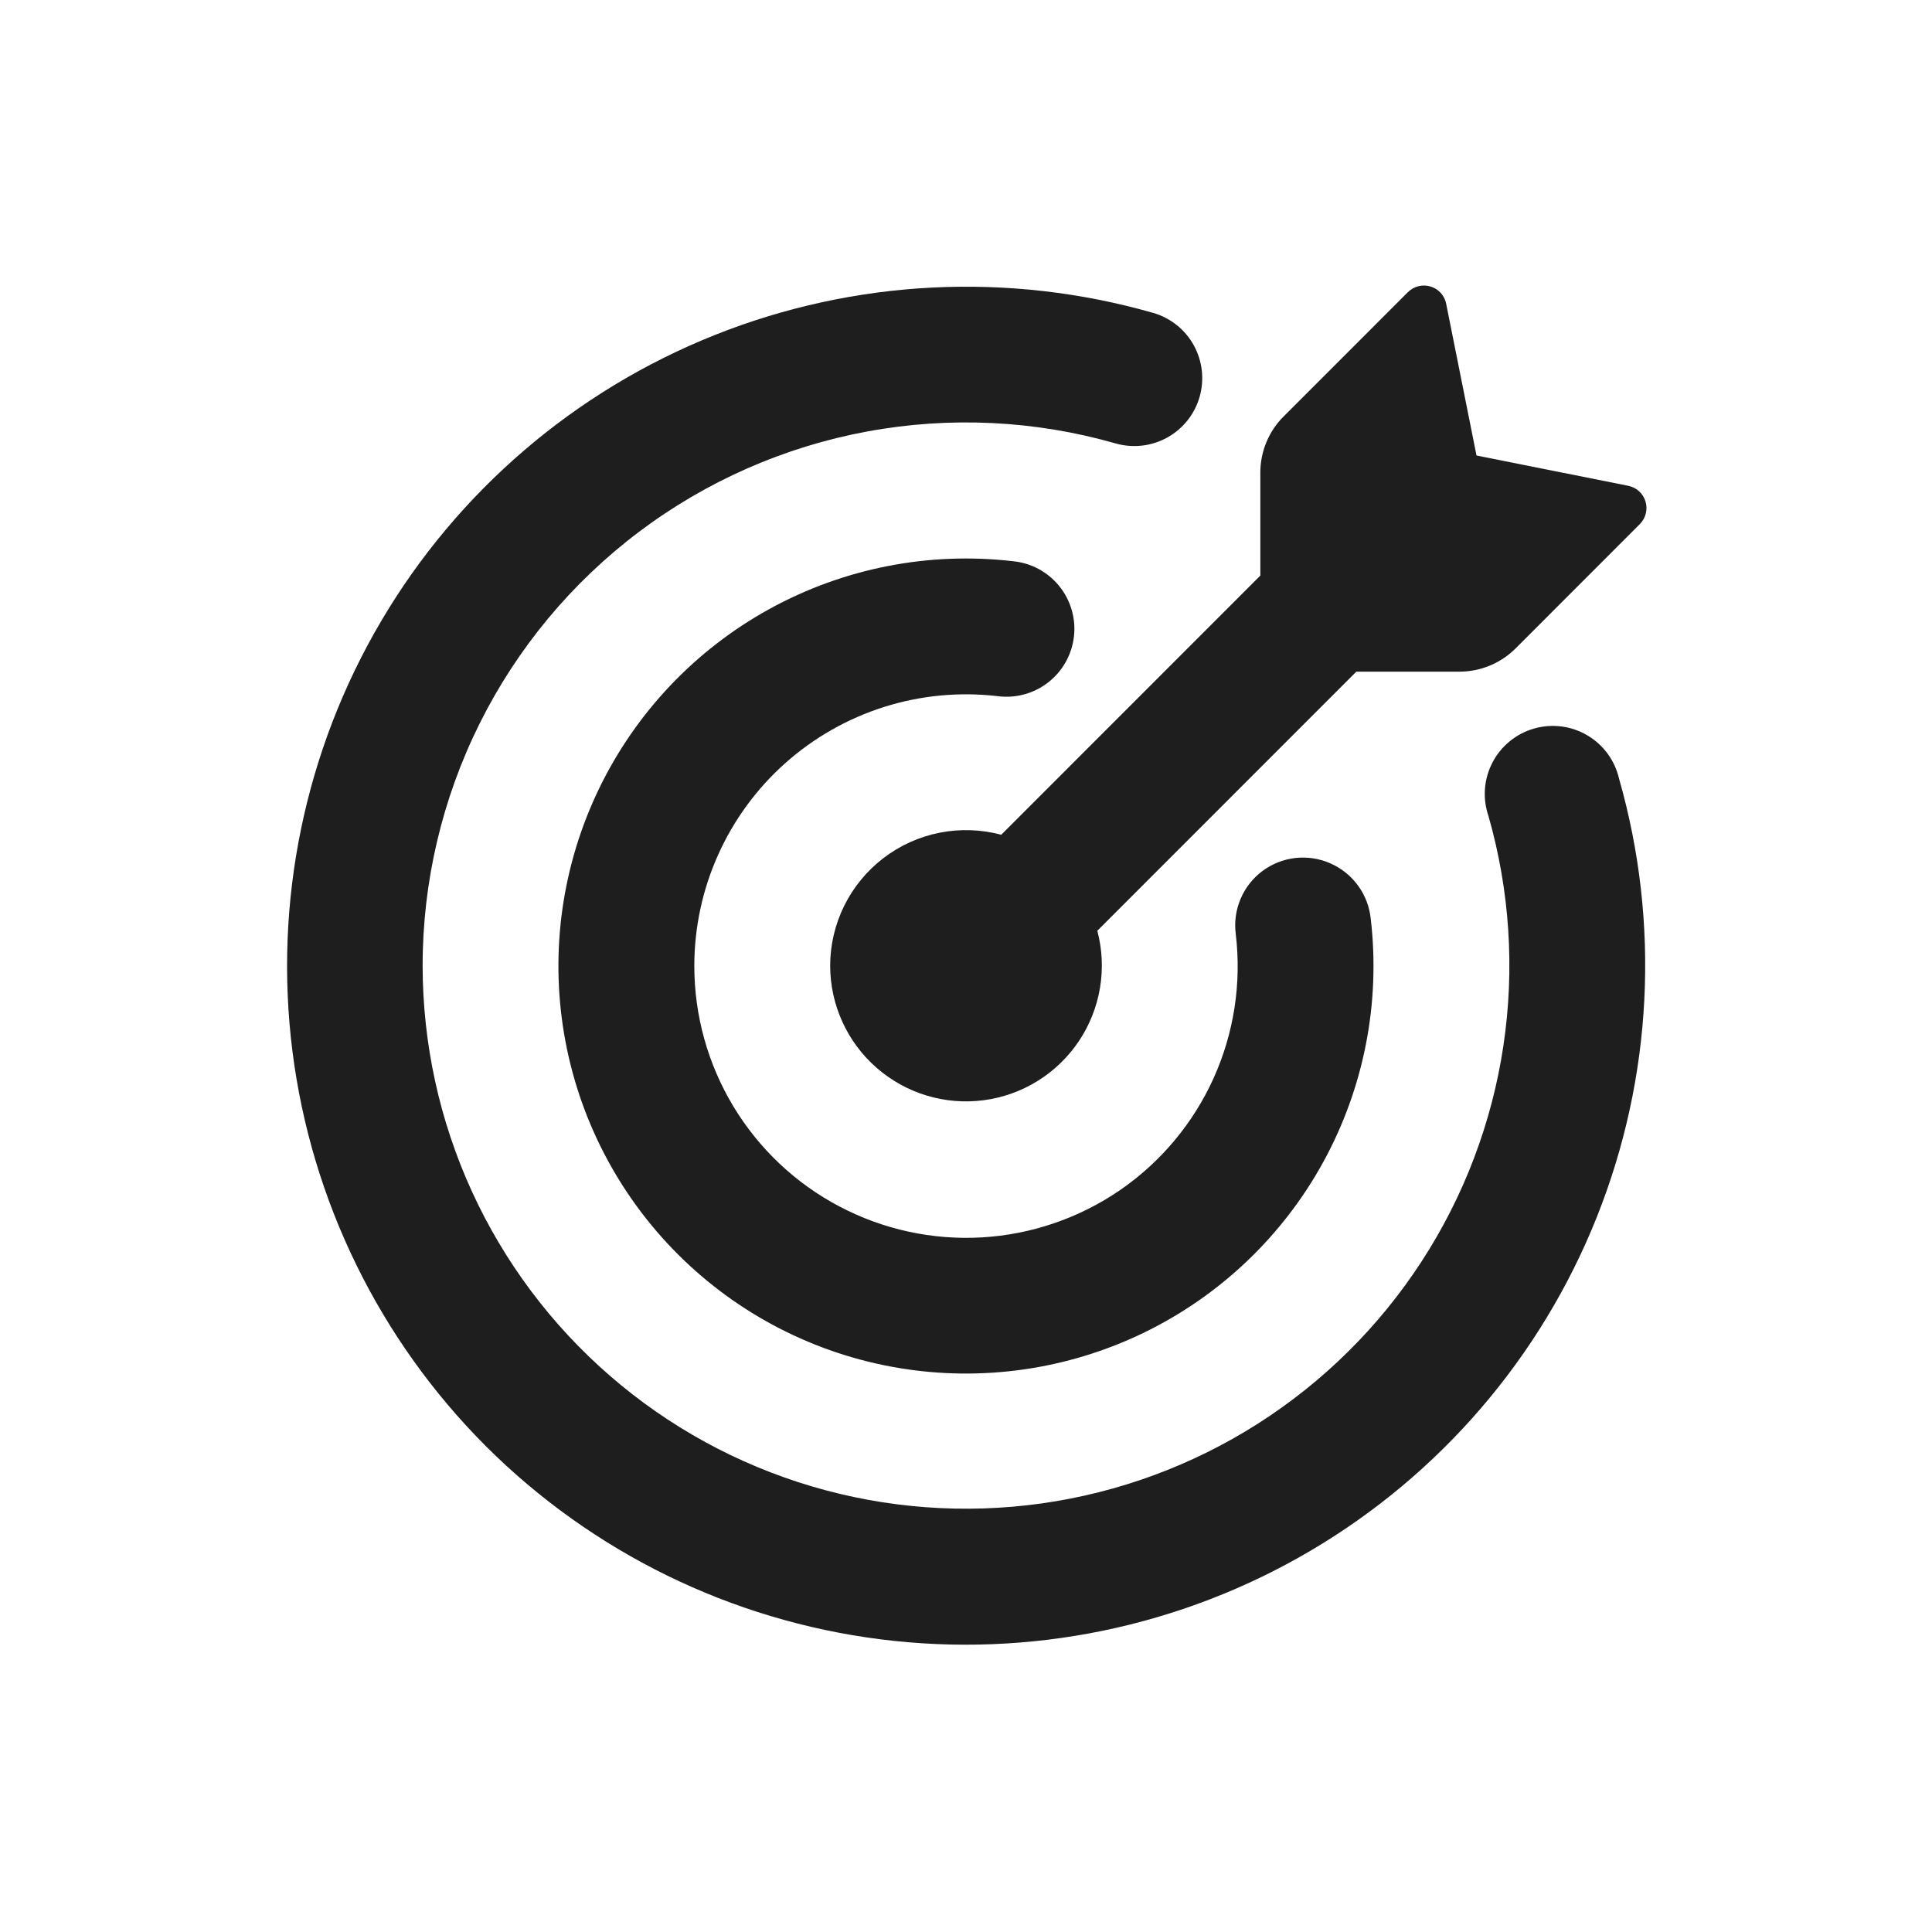
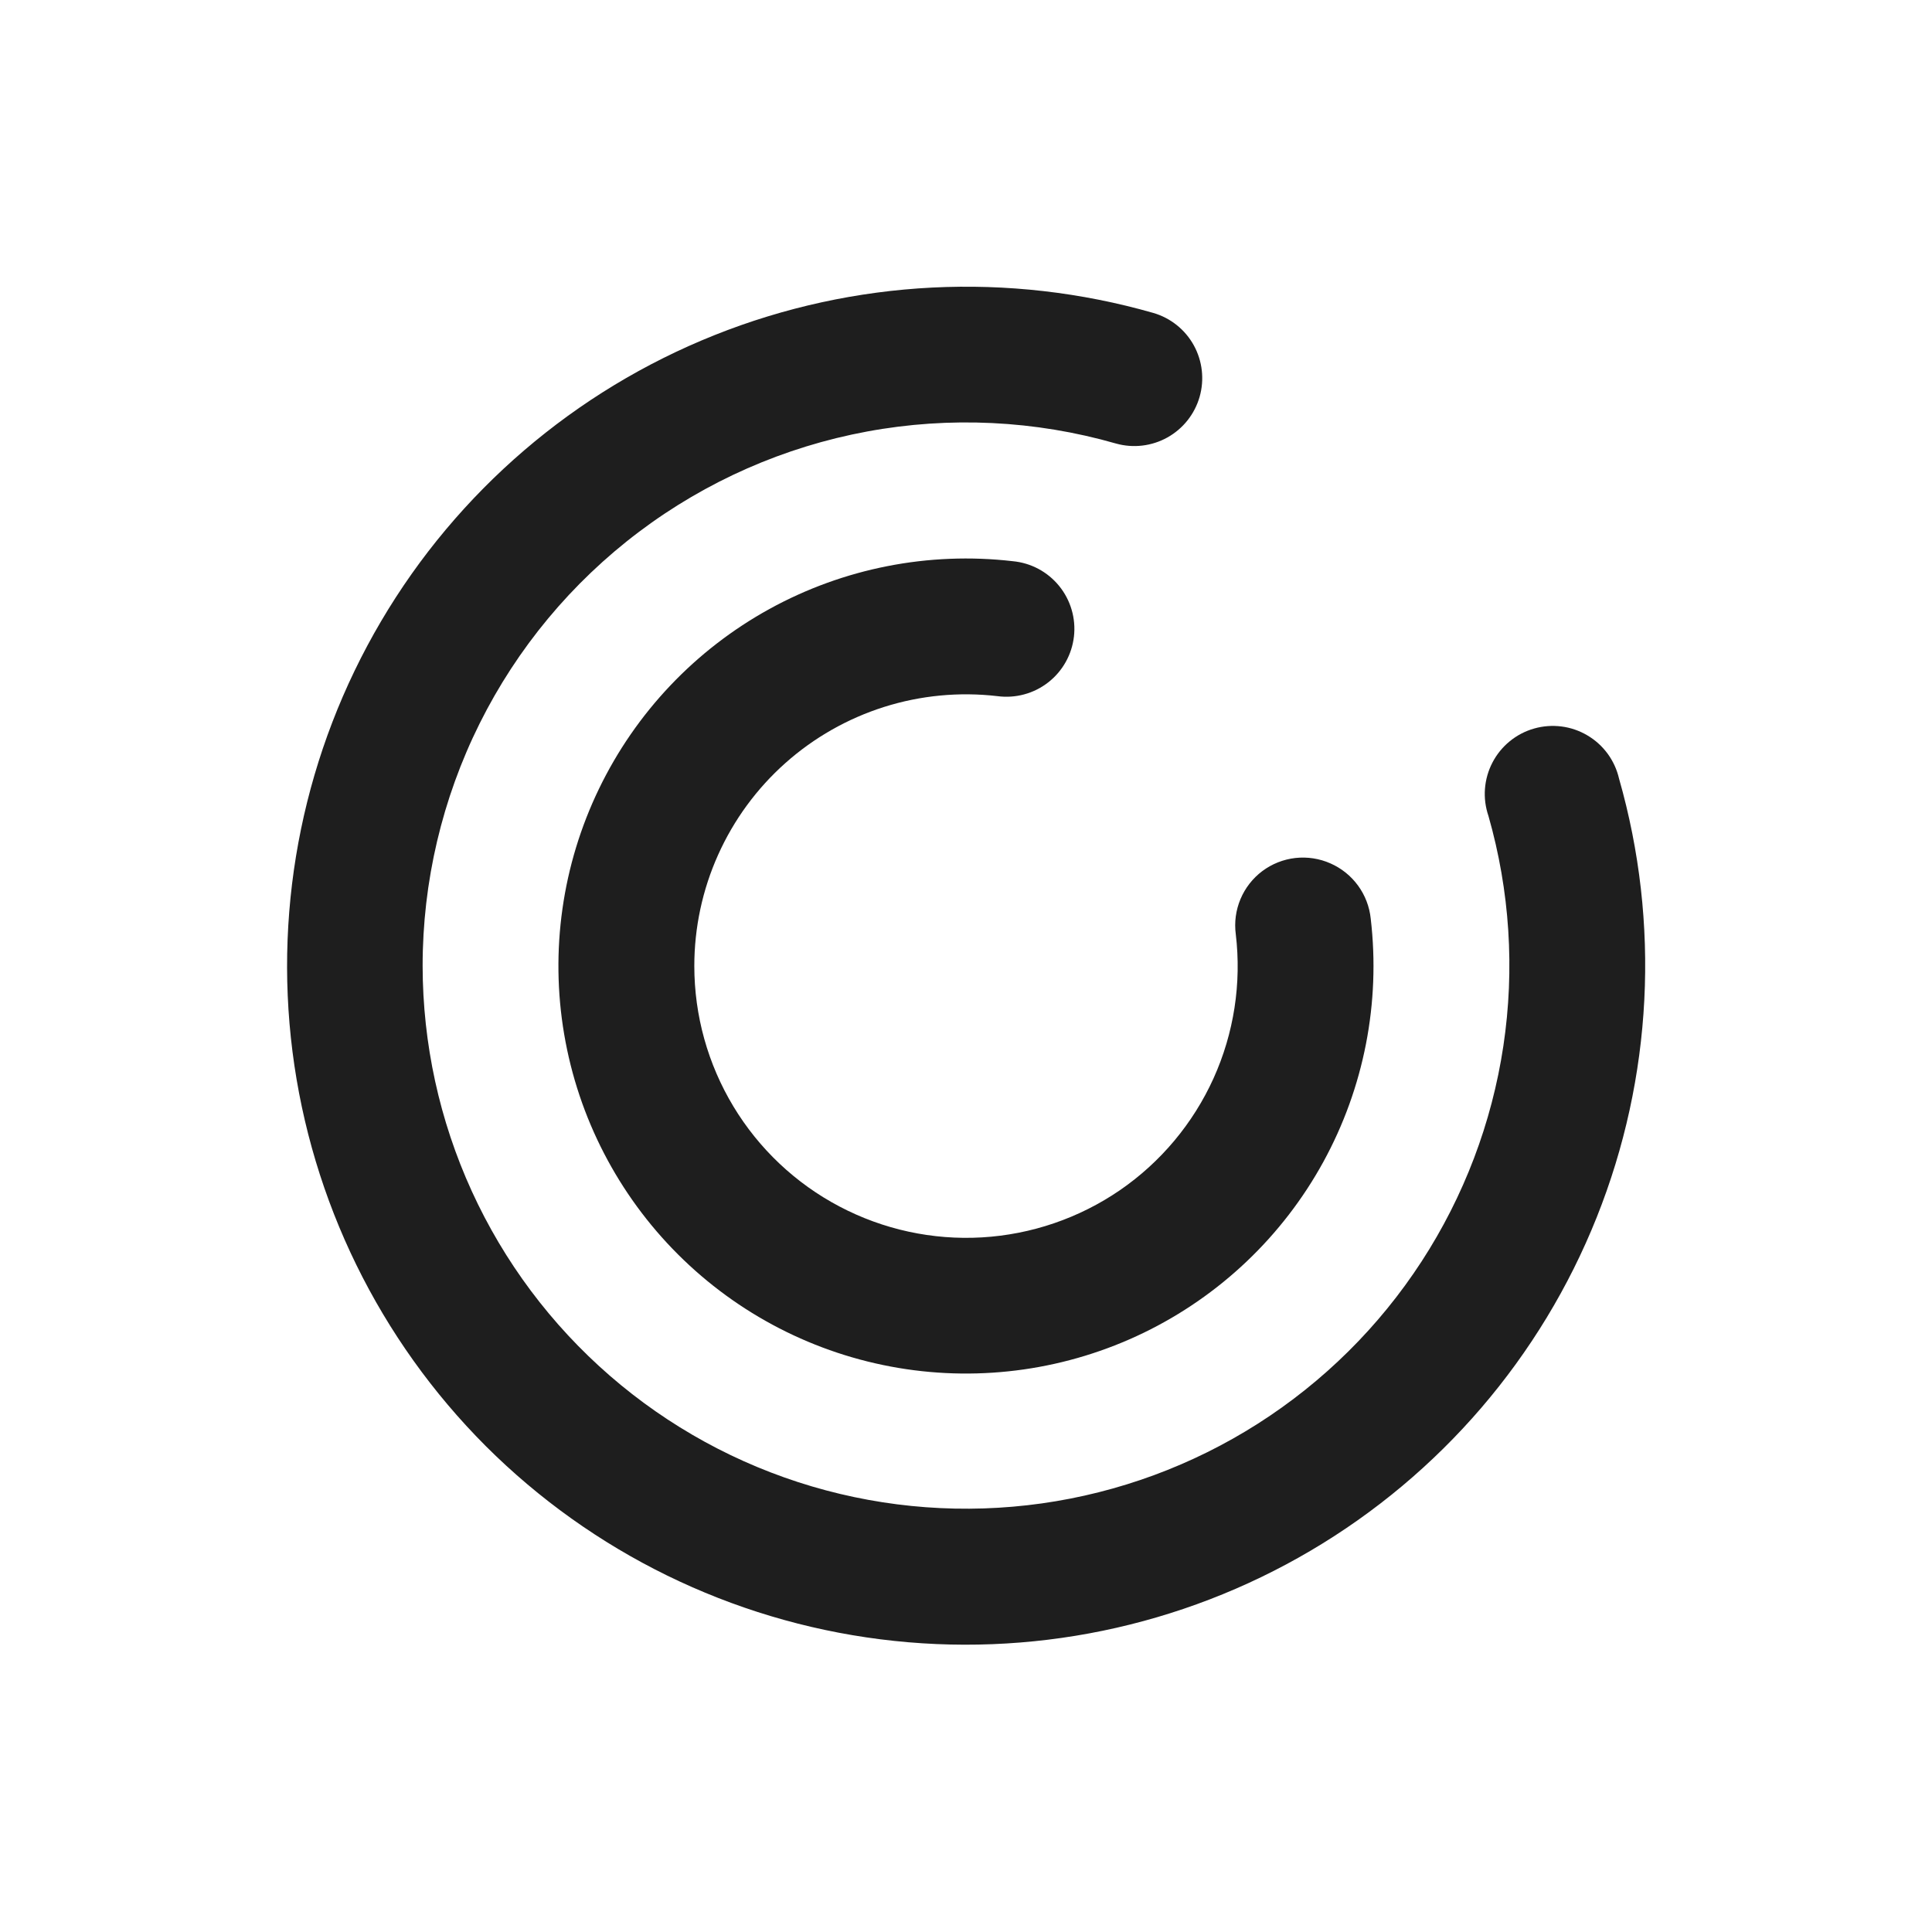
<svg xmlns="http://www.w3.org/2000/svg" width="72" height="72" viewBox="0 0 72 72" fill="none">
-   <path d="M55.025 16.975L60.681 18.105C60.985 18.166 61.235 18.389 61.323 18.689C61.367 18.835 61.371 18.99 61.334 19.138C61.297 19.286 61.221 19.422 61.113 19.53L56.48 24.167C55.924 24.719 55.173 25.03 54.39 25.031H50.546L40.894 34.687C41.078 35.382 41.112 36.109 40.993 36.818C40.874 37.528 40.606 38.204 40.206 38.801C39.805 39.399 39.282 39.904 38.671 40.283C38.06 40.663 37.375 40.908 36.662 41.002C35.949 41.096 35.224 41.037 34.535 40.829C33.847 40.621 33.21 40.268 32.669 39.795C32.127 39.322 31.693 38.738 31.394 38.084C31.096 37.429 30.94 36.719 30.938 36C30.937 35.223 31.116 34.456 31.459 33.76C31.803 33.063 32.302 32.455 32.919 31.982C33.535 31.509 34.252 31.184 35.014 31.033C35.776 30.882 36.563 30.908 37.313 31.109L46.969 21.45V17.613C46.969 16.83 47.279 16.077 47.833 15.524L52.47 10.886C52.578 10.779 52.713 10.703 52.861 10.666C53.009 10.629 53.164 10.633 53.31 10.677C53.611 10.765 53.834 11.014 53.894 11.318L55.025 16.975Z" fill="#1E1E1E" />
  <path d="M15.75 36C15.754 38.895 16.378 41.757 17.581 44.39C18.785 47.024 20.539 49.369 22.725 51.267C24.912 53.166 27.48 54.573 30.257 55.394C33.034 56.215 35.954 56.431 38.822 56.028C41.689 55.624 44.437 54.611 46.879 53.055C49.321 51.499 51.401 49.438 52.979 47.01C54.557 44.582 55.596 41.844 56.026 38.981C56.456 36.117 56.266 33.195 55.471 30.411C55.359 30.085 55.314 29.741 55.34 29.398C55.366 29.055 55.461 28.721 55.62 28.416C55.779 28.111 55.998 27.841 56.265 27.624C56.531 27.406 56.839 27.245 57.17 27.151C57.5 27.056 57.847 27.03 58.188 27.073C58.529 27.116 58.858 27.229 59.154 27.404C59.451 27.578 59.708 27.811 59.912 28.088C60.115 28.366 60.26 28.682 60.337 29.017C61.878 34.408 61.585 40.159 59.505 45.366C57.425 50.574 53.675 54.943 48.843 57.789C44.012 60.636 38.372 61.797 32.809 61.092C27.246 60.387 22.075 57.855 18.106 53.894C14.141 49.926 11.607 44.754 10.9 39.19C10.194 33.626 11.355 27.984 14.202 23.151C17.049 18.319 21.42 14.568 26.629 12.489C31.838 10.409 37.591 10.119 42.983 11.663C43.625 11.85 44.167 12.284 44.49 12.87C44.812 13.456 44.89 14.146 44.706 14.789C44.522 15.432 44.091 15.976 43.507 16.302C42.923 16.628 42.233 16.71 41.589 16.529C38.574 15.664 35.398 15.51 32.314 16.081C29.229 16.652 26.319 17.932 23.814 19.82C21.308 21.708 19.276 24.152 17.876 26.96C16.477 29.768 15.749 32.862 15.75 36Z" fill="#1E1E1E" />
  <path d="M25.875 36C25.875 37.845 26.379 39.654 27.332 41.234C28.285 42.813 29.651 44.103 31.284 44.962C32.916 45.822 34.752 46.221 36.593 46.114C38.435 46.007 40.212 45.399 41.734 44.357C43.255 43.311 44.462 41.87 45.224 40.188C45.985 38.506 46.272 36.648 46.054 34.816C45.995 34.371 46.056 33.918 46.23 33.505C46.404 33.091 46.685 32.731 47.044 32.462C47.403 32.194 47.828 32.025 48.274 31.975C48.719 31.925 49.171 31.994 49.581 32.176C49.991 32.356 50.346 32.641 50.61 33.003C50.874 33.364 51.037 33.79 51.083 34.235C51.45 37.367 50.832 40.536 49.316 43.302C47.8 46.067 45.461 48.292 42.623 49.668C39.785 51.043 36.589 51.501 33.479 50.978C30.369 50.455 27.499 48.977 25.267 46.748C23.036 44.52 21.553 41.652 21.025 38.543C20.497 35.434 20.95 32.237 22.322 29.397C23.693 26.557 25.914 24.215 28.677 22.694C31.441 21.174 34.608 20.552 37.741 20.914C38.077 20.945 38.403 21.043 38.7 21.201C38.997 21.36 39.26 21.577 39.472 21.838C39.684 22.099 39.843 22.401 39.937 22.724C40.032 23.047 40.061 23.387 40.023 23.721C39.984 24.056 39.88 24.38 39.715 24.673C39.55 24.967 39.328 25.225 39.062 25.432C38.796 25.639 38.492 25.791 38.166 25.878C37.841 25.966 37.502 25.988 37.168 25.943C35.749 25.778 34.312 25.915 32.95 26.345C31.588 26.776 30.332 27.489 29.266 28.439C28.199 29.389 27.346 30.554 26.762 31.857C26.177 33.16 25.875 34.572 25.875 36Z" fill="#1E1E1E" />
</svg>